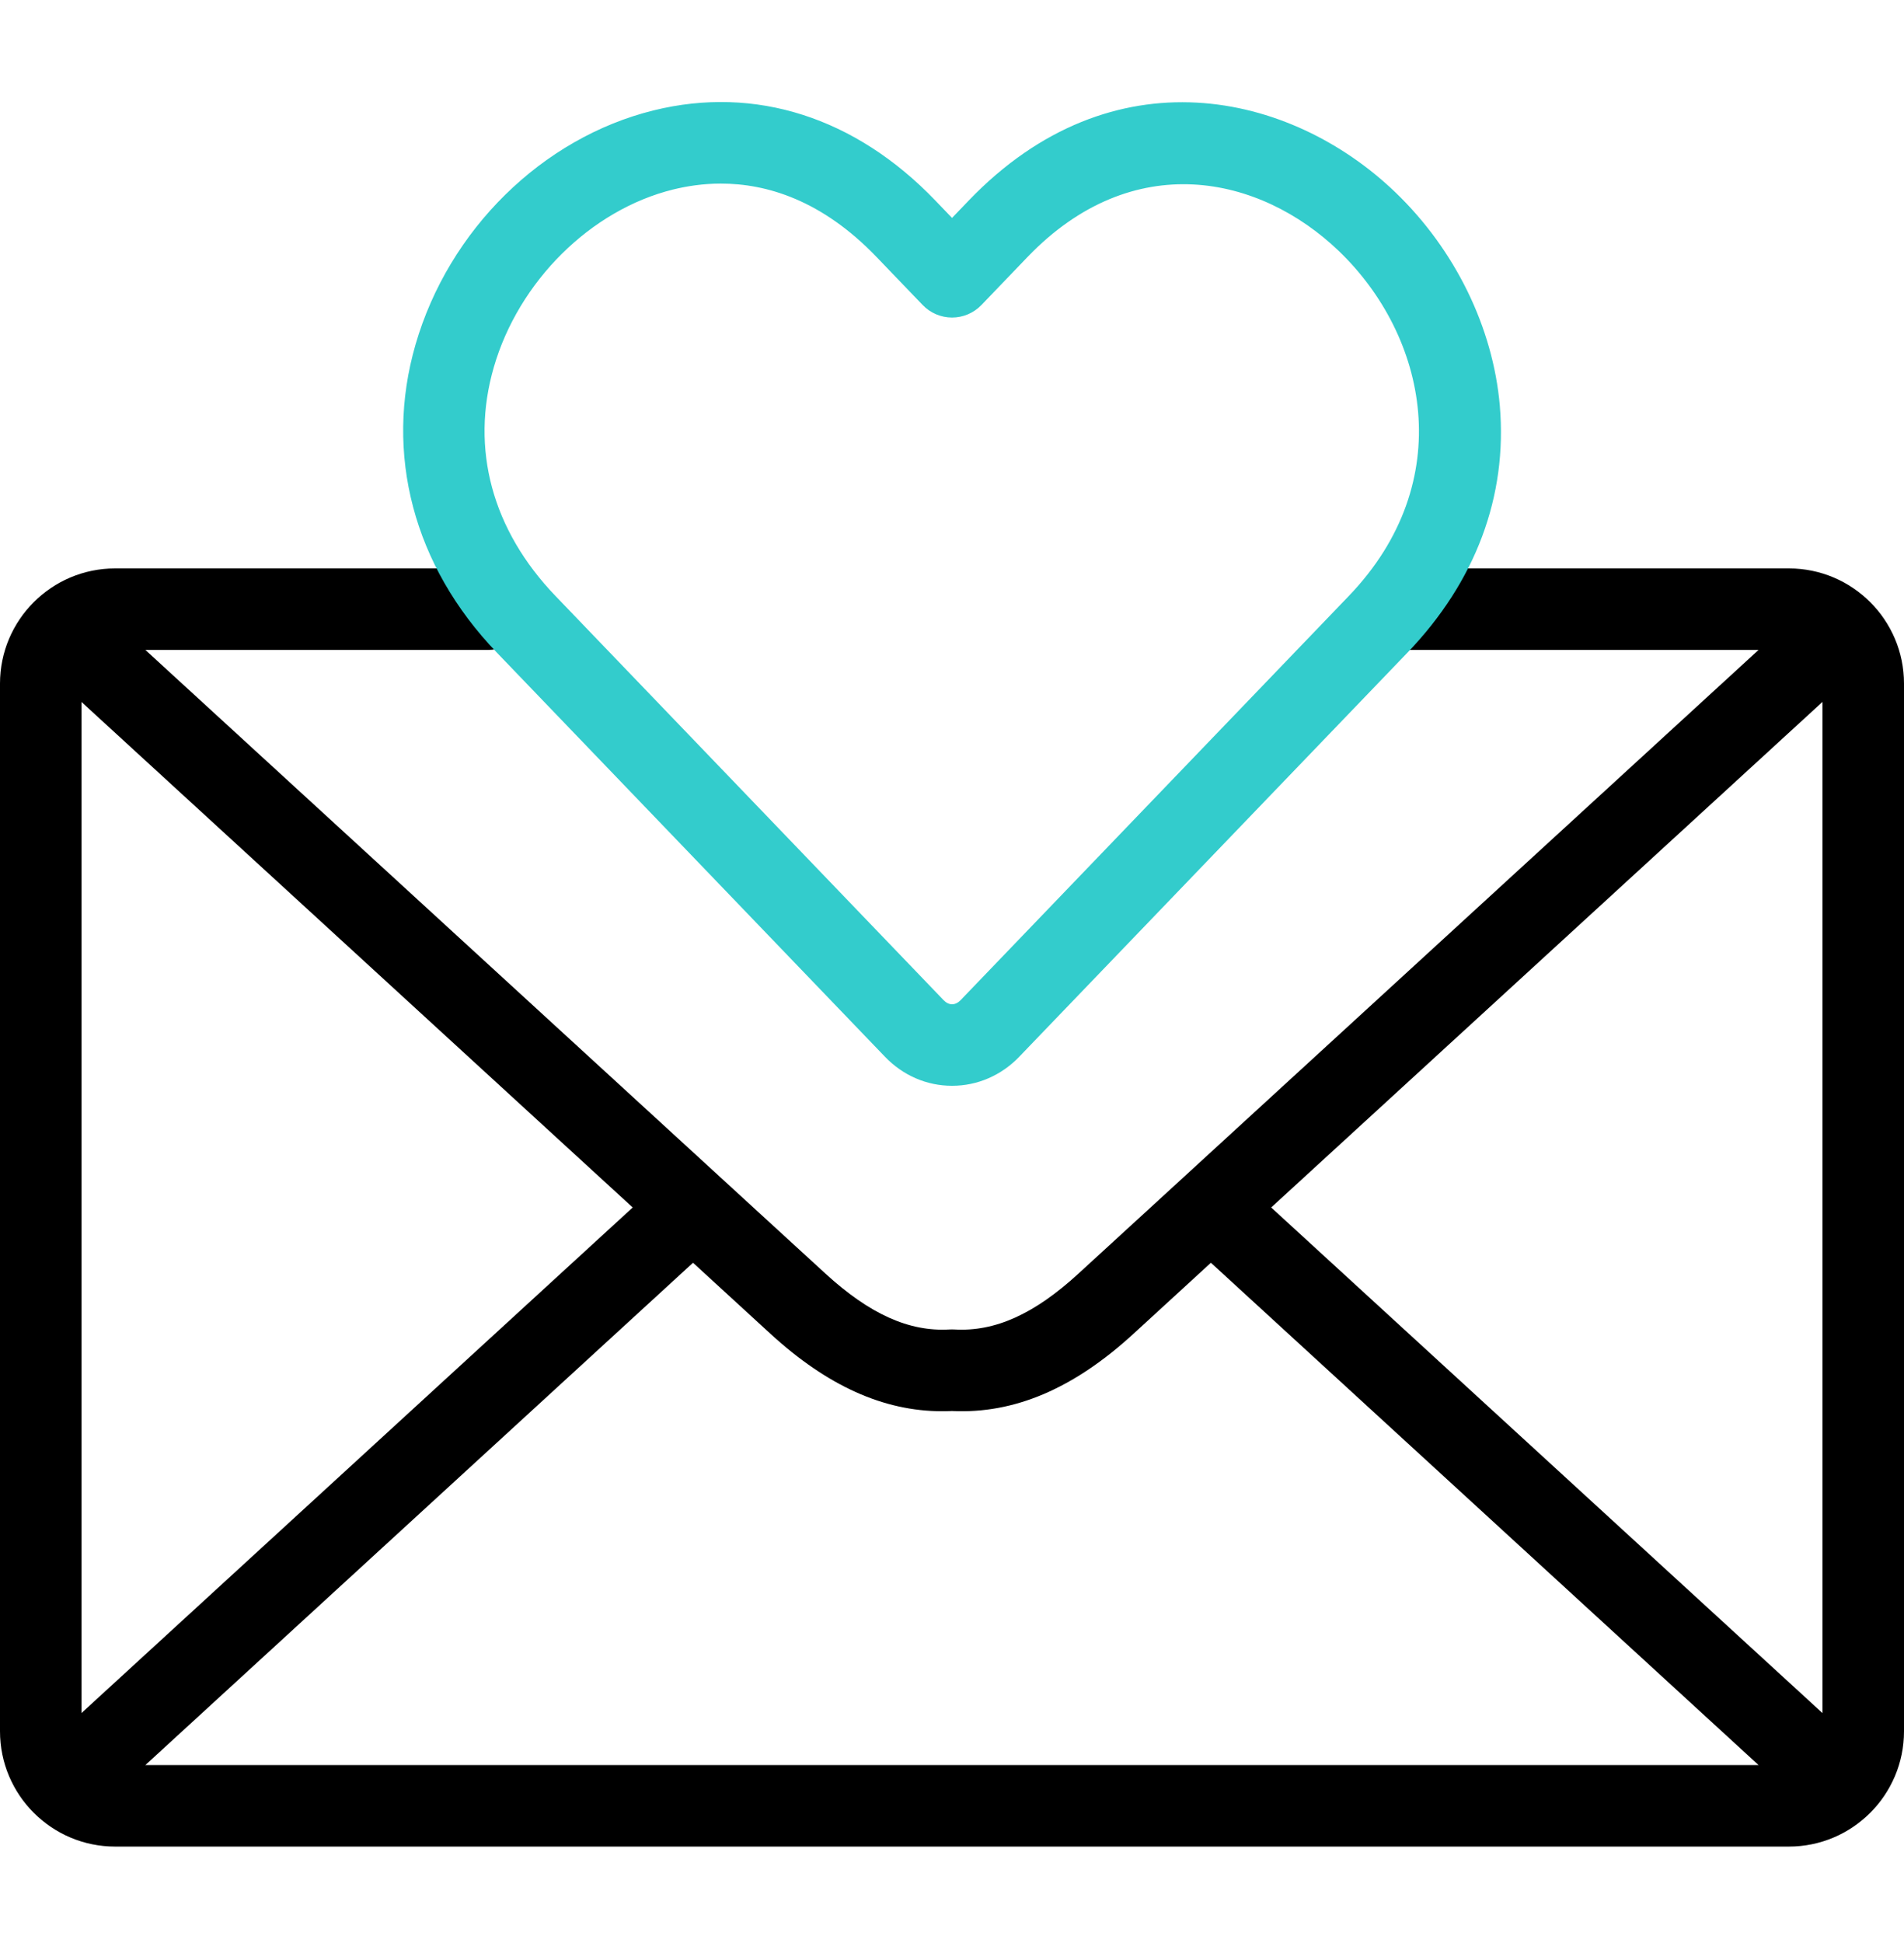
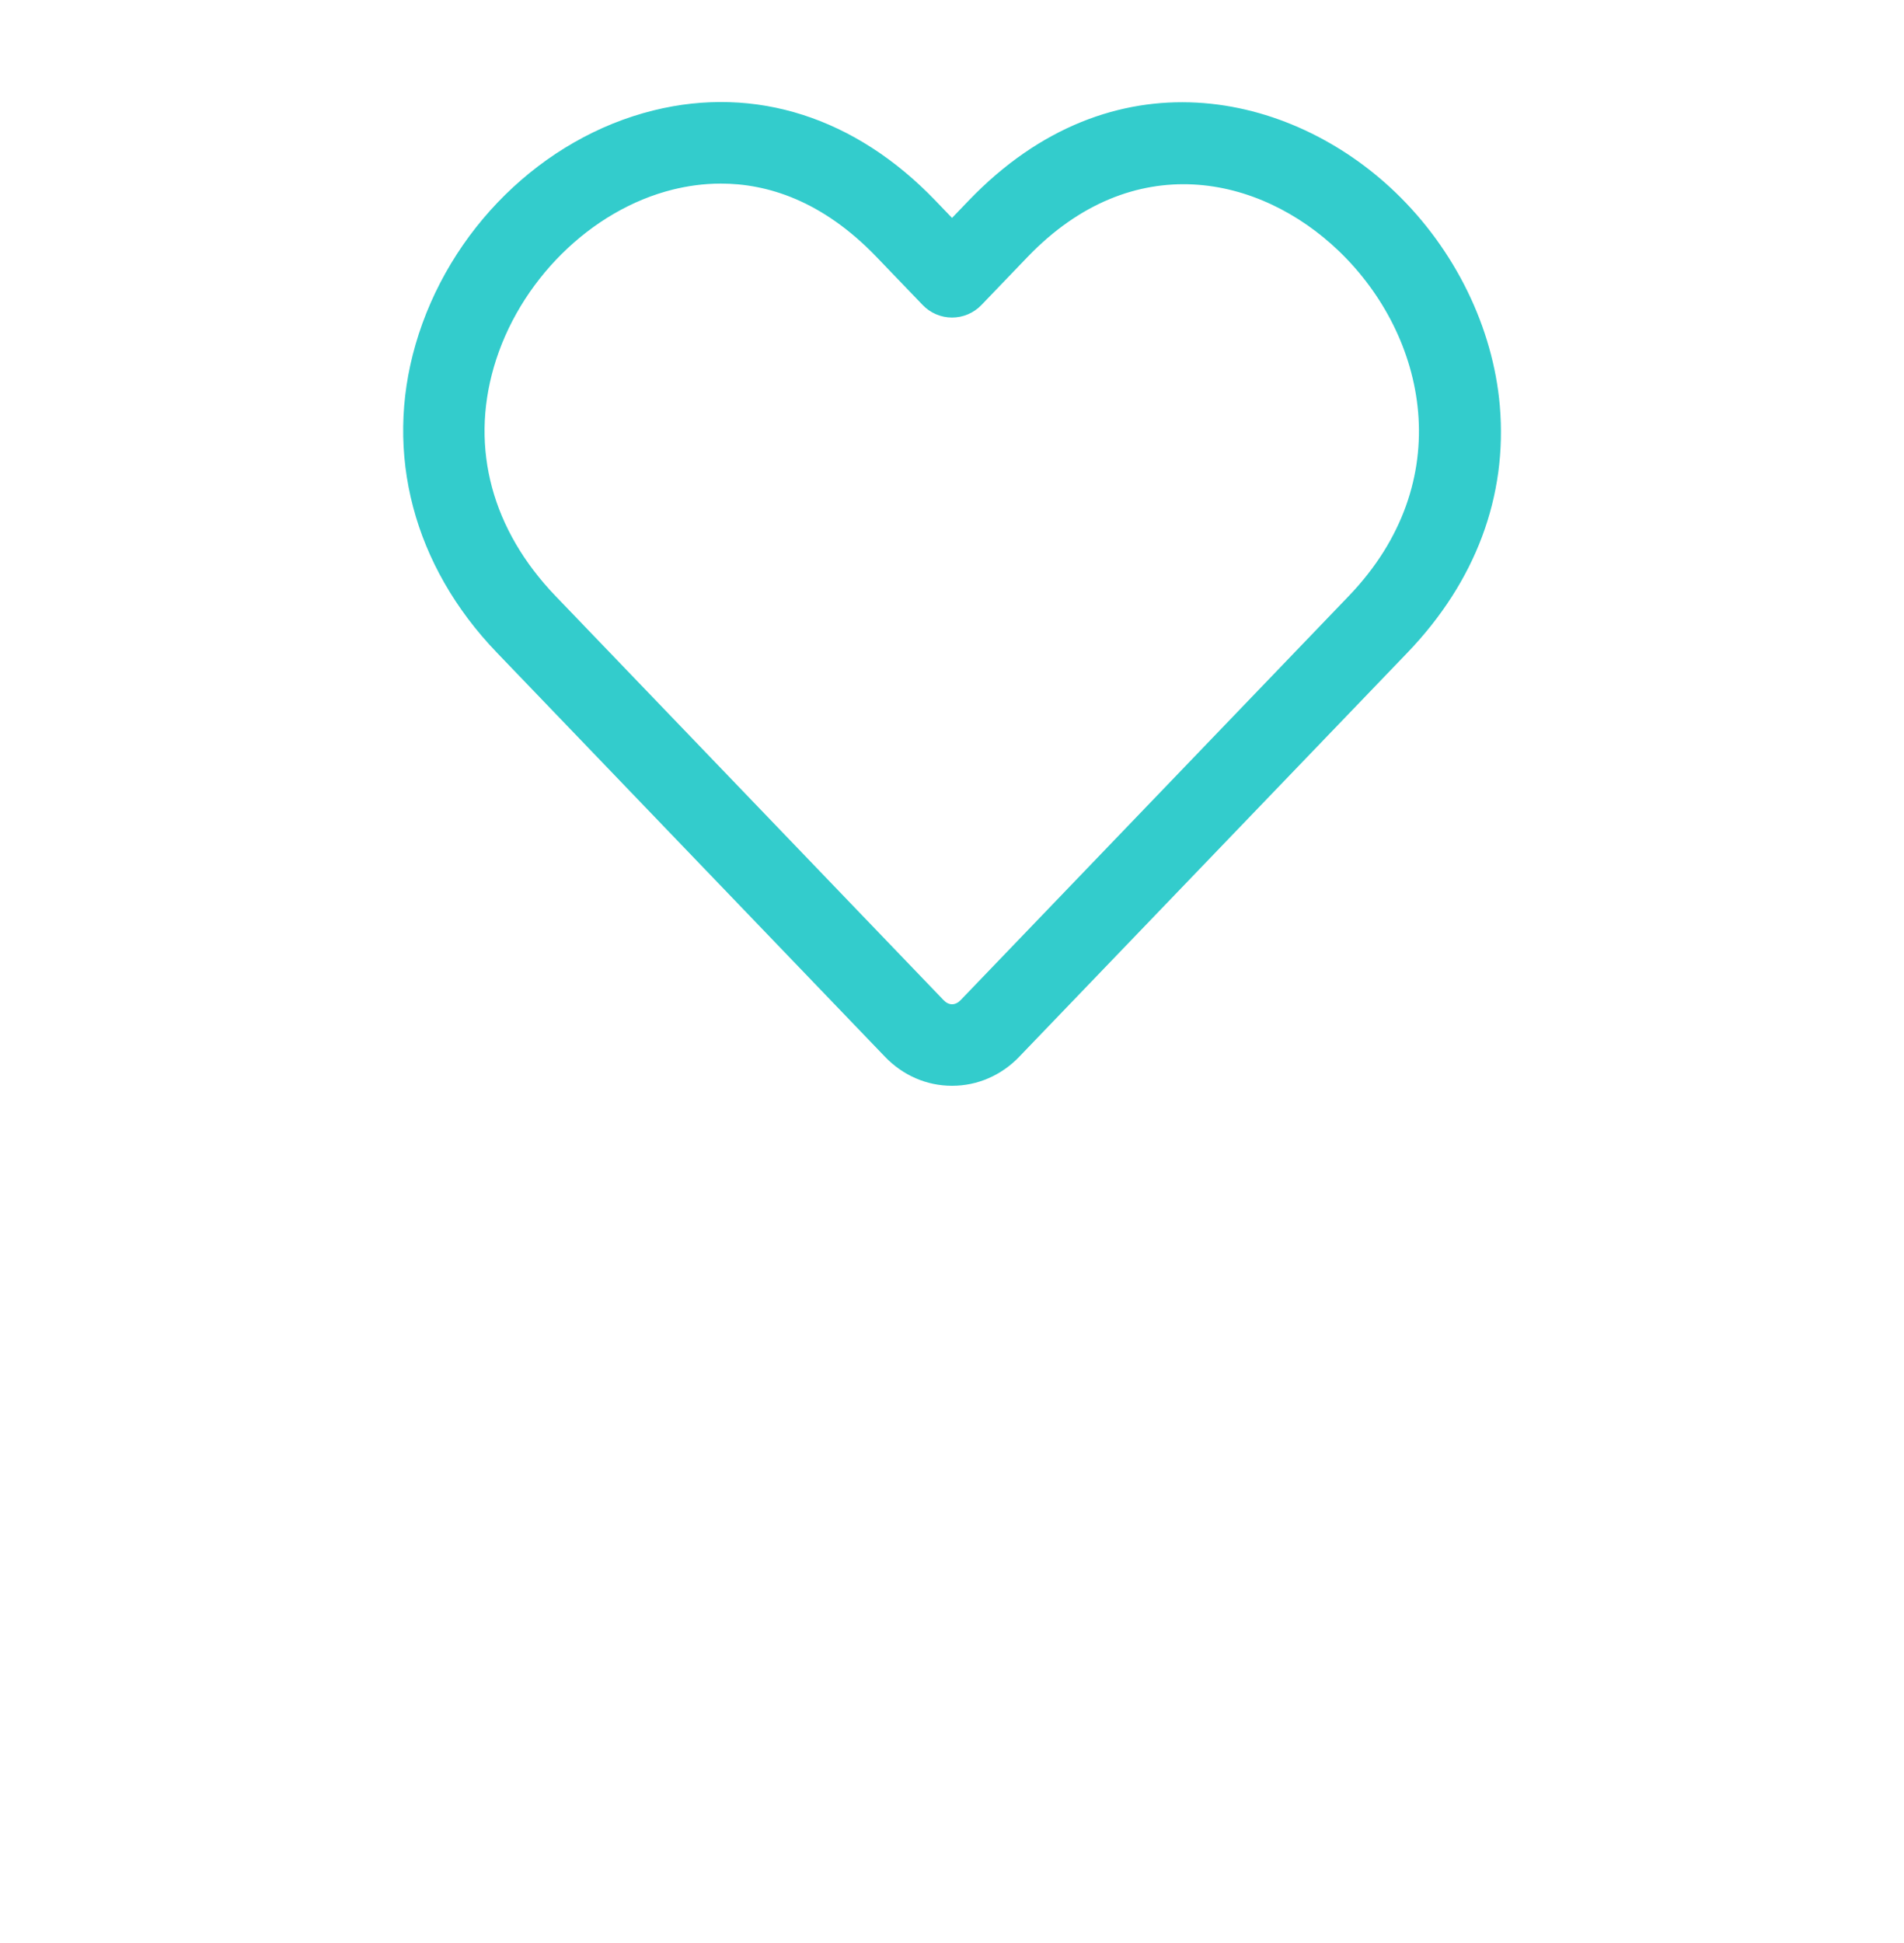
<svg xmlns="http://www.w3.org/2000/svg" width="50" height="51" viewBox="0 0 50 51" fill="none">
-   <path d="M46.978 14.92H37.01C36.419 14.92 35.94 15.399 35.94 15.99C35.94 16.581 36.419 17.06 37.01 17.06H46.18L31.094 30.888C31.088 30.893 31.083 30.899 31.077 30.904L28.32 33.43C27.161 34.494 26.127 34.959 25.062 34.896C25.02 34.894 24.977 34.894 24.935 34.896C23.873 34.959 22.838 34.493 21.677 33.43L18.92 30.904C18.915 30.898 18.909 30.893 18.903 30.888L3.818 17.06H12.815C13.406 17.06 13.885 16.581 13.885 15.99C13.885 15.399 13.406 14.92 12.815 14.92H3.022C1.356 14.92 0 16.276 0 17.942V45.444C0 47.112 1.356 48.469 3.022 48.469H46.978C48.644 48.469 50 47.112 50 45.444V17.942C50 16.276 48.644 14.92 46.978 14.92ZM47.86 18.423V44.966L33.382 31.694L47.86 18.423ZM20.231 35.008C21.723 36.375 23.202 37.042 24.741 37.042C24.827 37.042 24.913 37.04 24.999 37.036C26.634 37.115 28.195 36.45 29.767 35.008L31.799 33.145L46.18 46.329H3.818L18.199 33.145L20.231 35.008ZM2.14 44.964V18.425L16.615 31.694L2.14 44.964Z" fill="black" />
  <path d="M25.002 28.5C25.001 28.5 25 28.5 24.999 28.5C24.334 28.5 23.708 28.227 23.236 27.734L13.046 17.128C10.861 14.855 10.083 11.909 10.911 9.047C11.783 6.033 14.238 3.619 17.165 2.897C19.836 2.238 22.463 3.078 24.562 5.263L25.001 5.72L25.44 5.263C29.209 1.341 33.891 2.404 36.645 5.05C38.21 6.554 39.209 8.595 39.386 10.652C39.589 13.026 38.751 15.265 36.963 17.128L26.768 27.735C26.768 27.735 26.768 27.736 26.768 27.736C26.294 28.229 25.666 28.5 25.002 28.5ZM18.931 4.819C18.471 4.819 18.049 4.883 17.677 4.974C15.513 5.508 13.62 7.384 12.967 9.641C12.348 11.781 12.924 13.913 14.589 15.645L24.78 26.253C24.848 26.323 24.924 26.36 25.001 26.36H25.002C25.08 26.36 25.157 26.323 25.225 26.253L35.419 15.645C38.307 12.639 37.476 8.816 35.163 6.593C33.084 4.596 29.748 3.869 26.983 6.746L25.773 8.006C25.571 8.216 25.293 8.335 25.001 8.335C24.71 8.335 24.431 8.216 24.23 8.006L23.019 6.746C21.585 5.253 20.133 4.819 18.931 4.819Z" fill="#33CCCC" />
</svg>